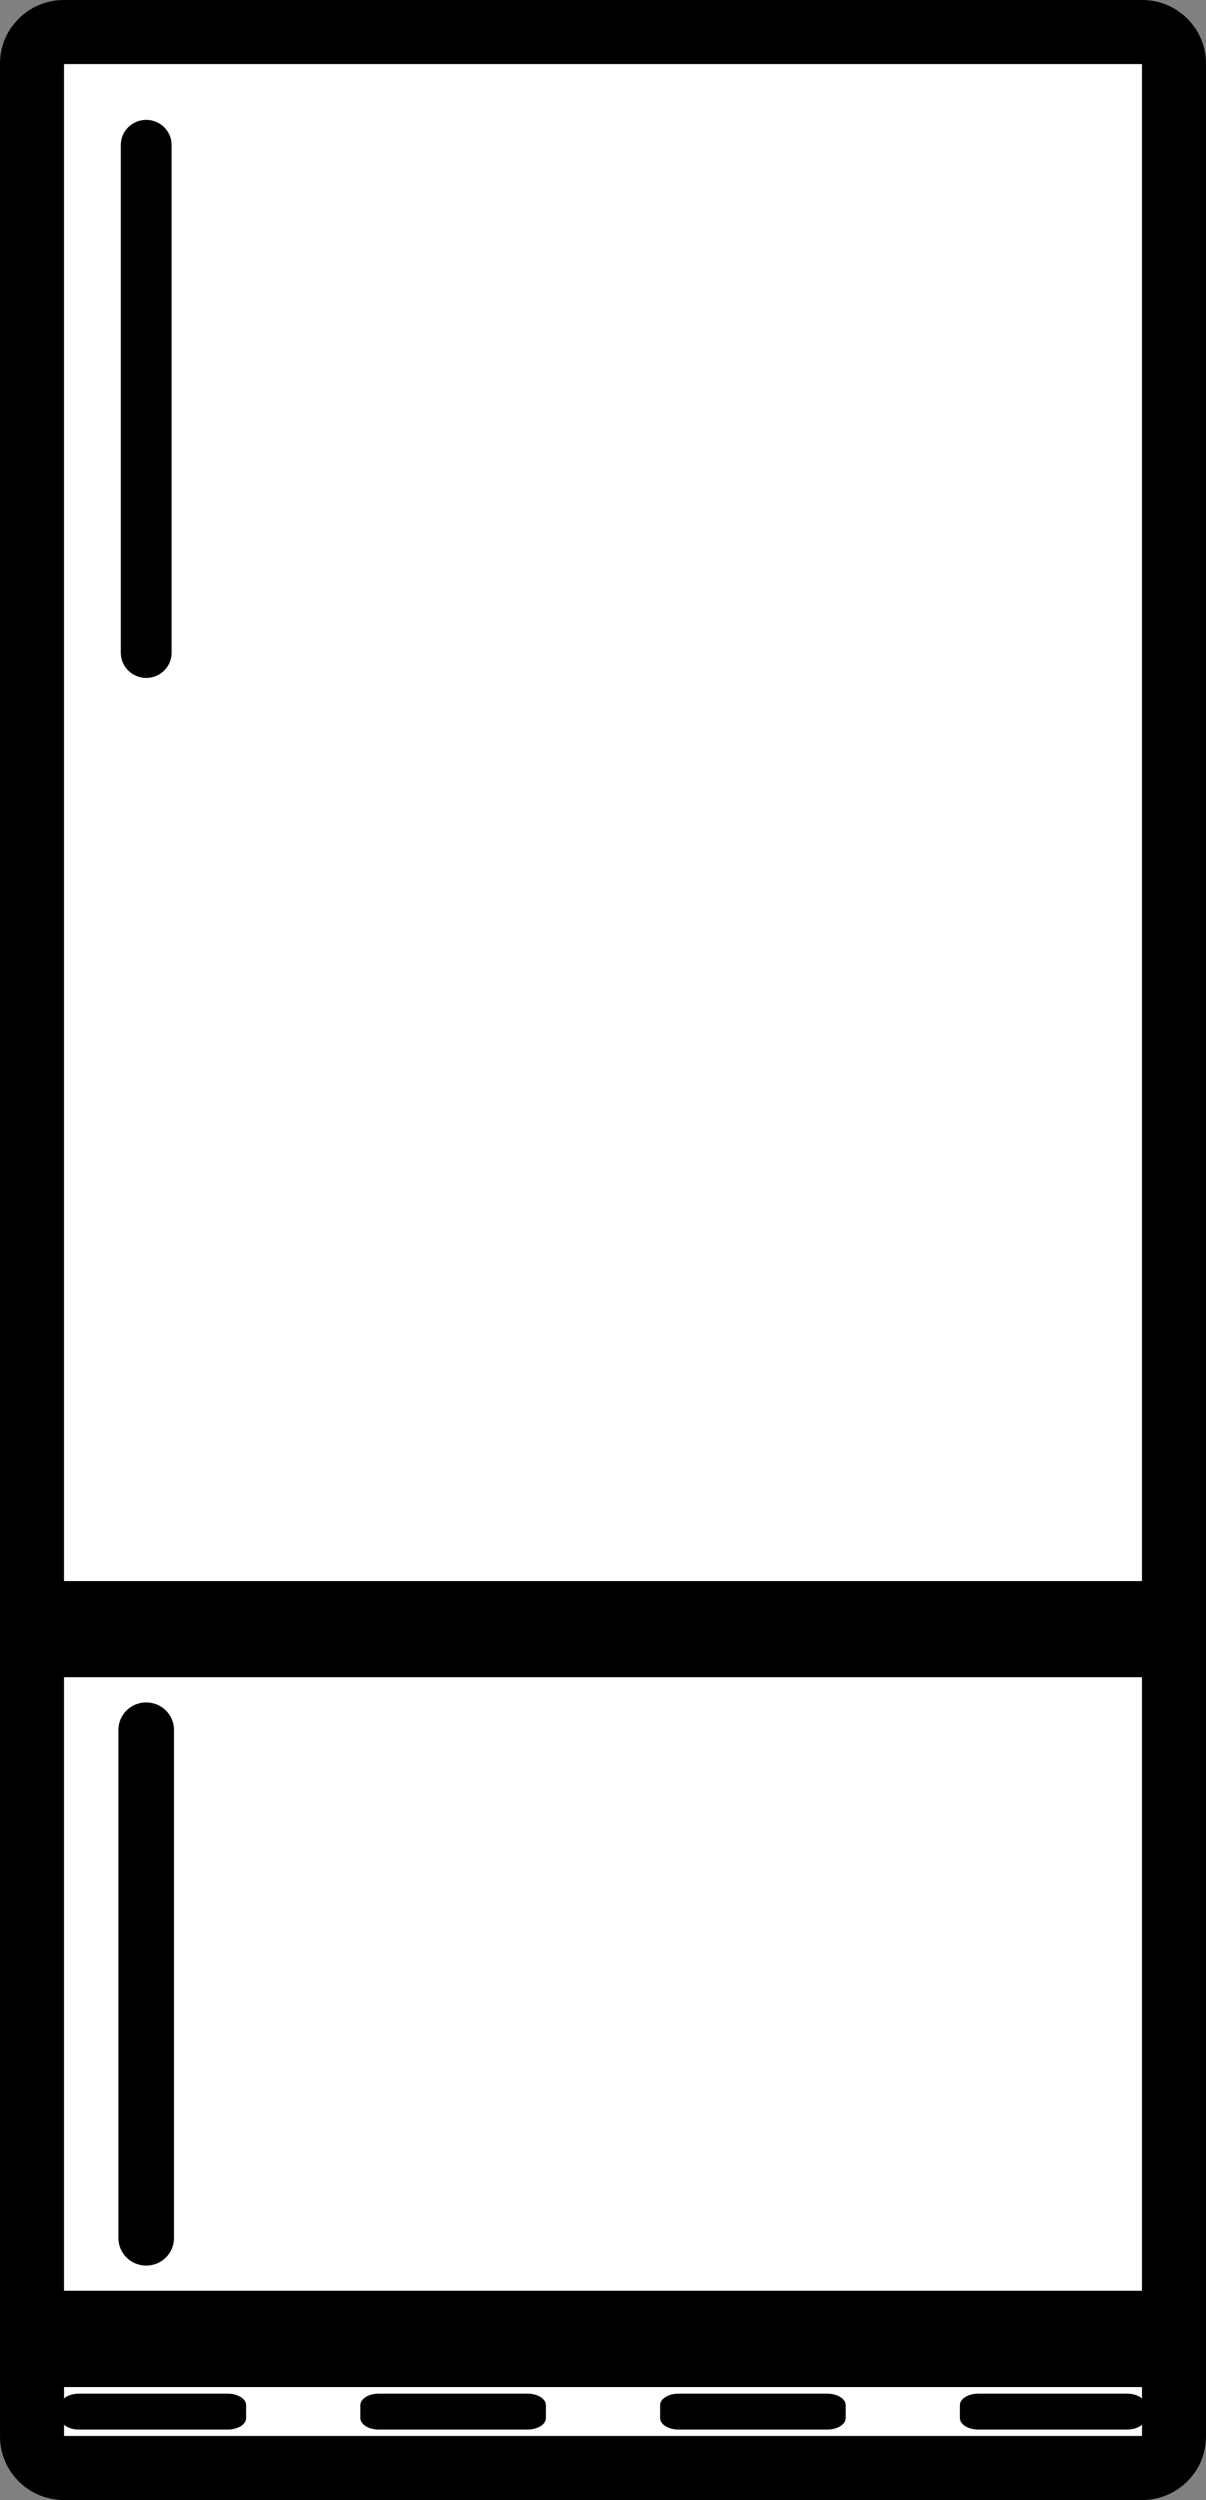
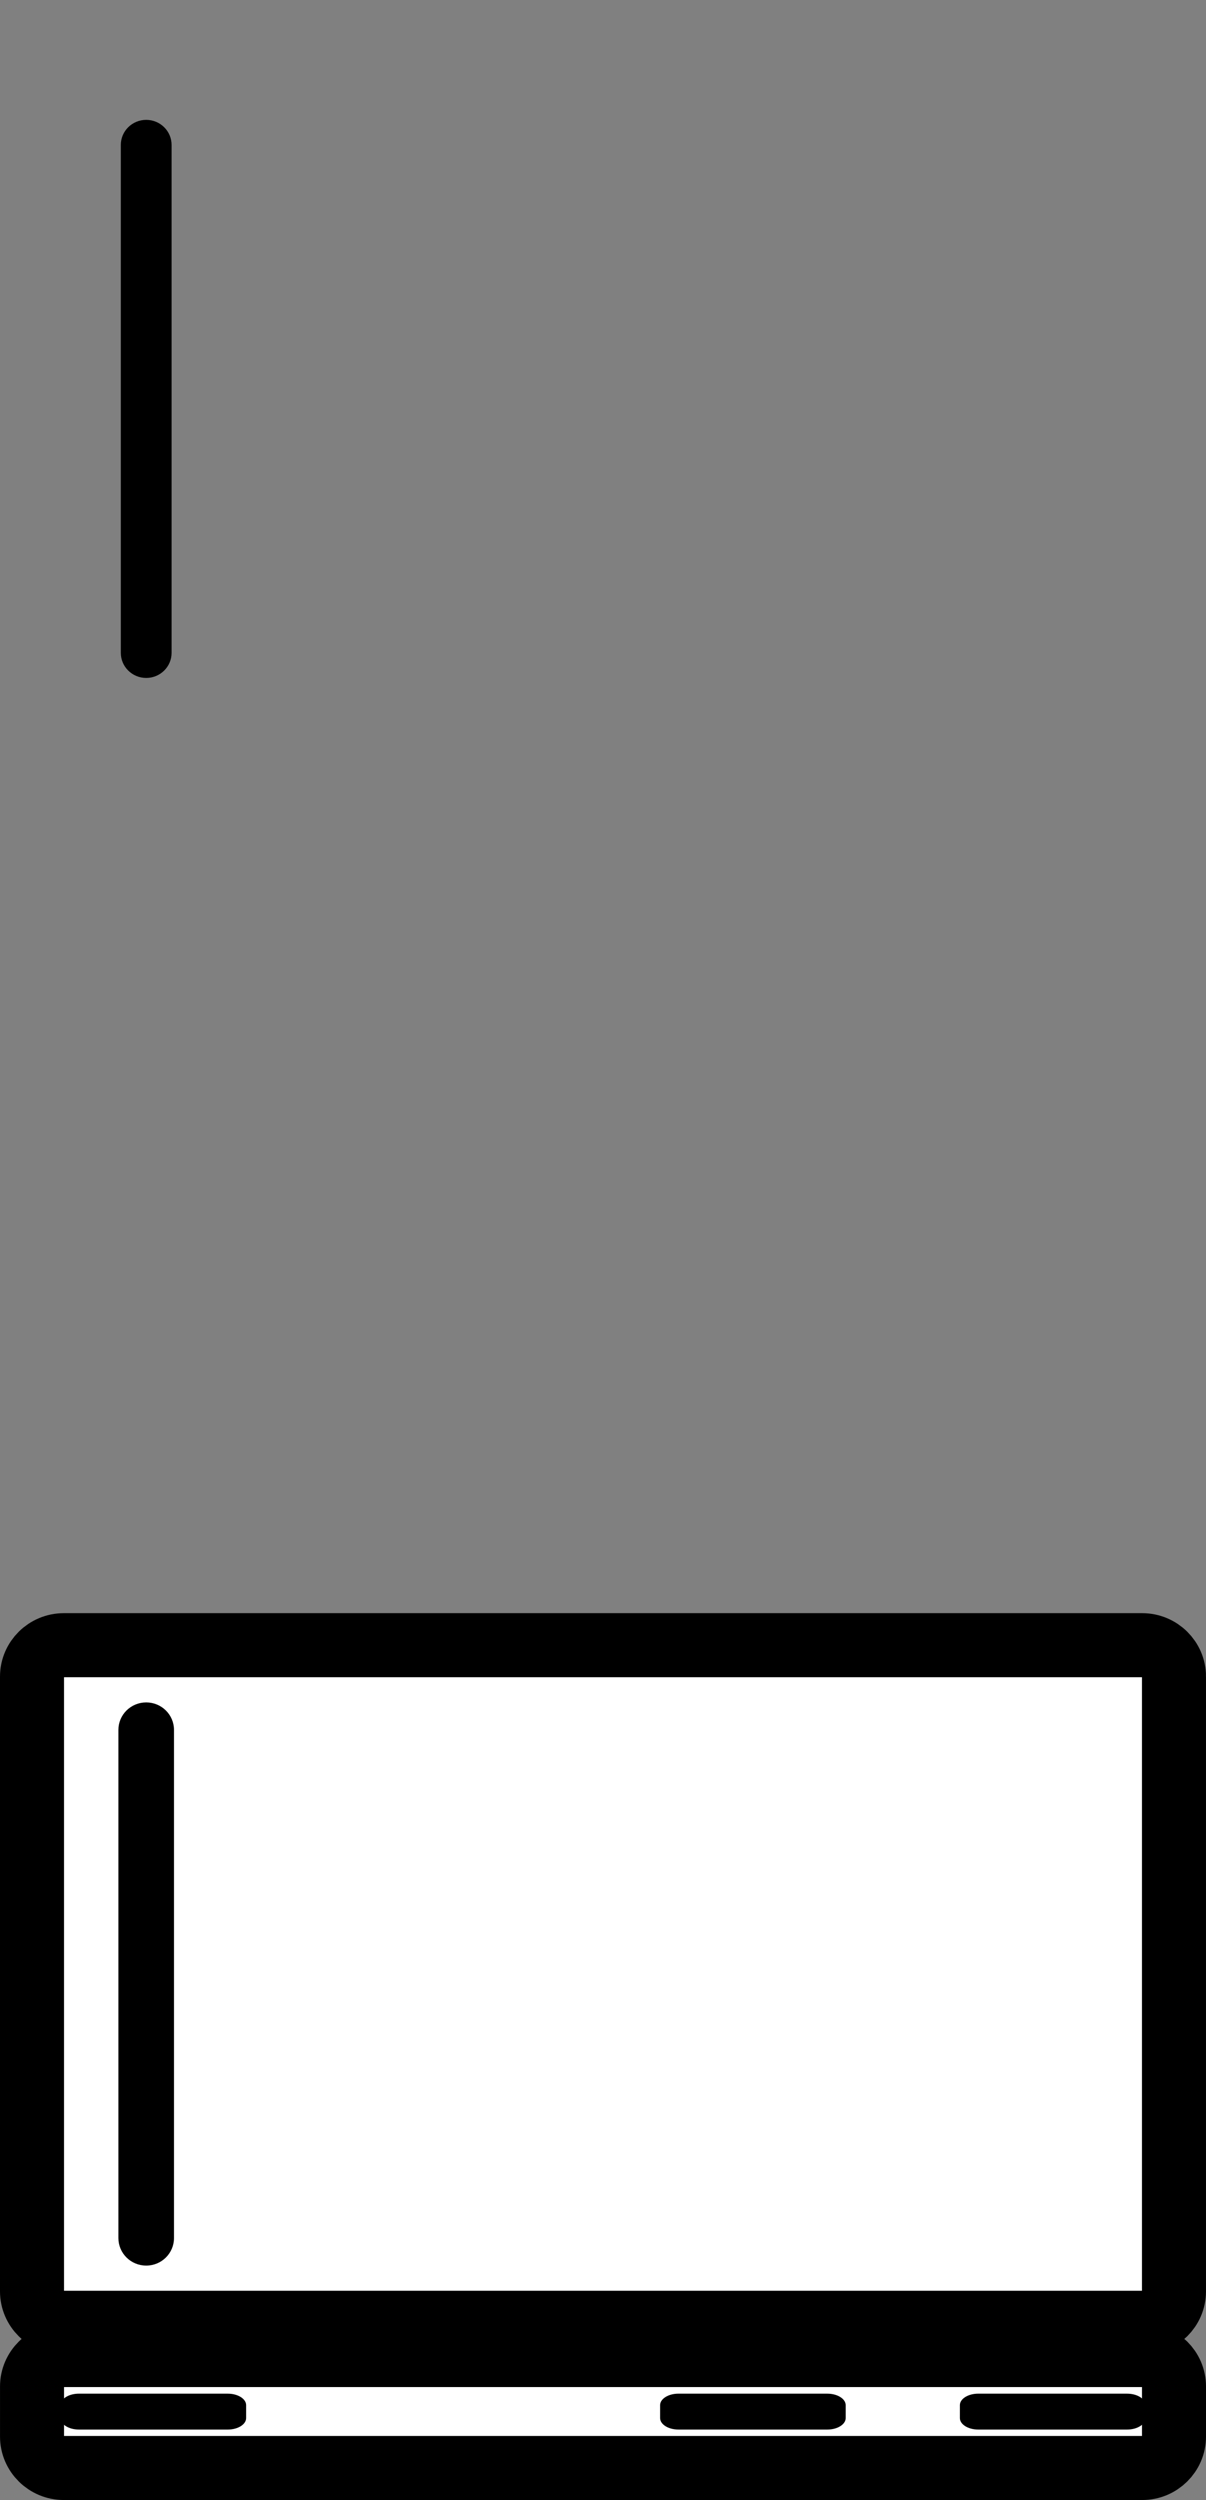
<svg xmlns="http://www.w3.org/2000/svg" xmlns:ns1="http://sodipodi.sourceforge.net/DTD/sodipodi-0.dtd" xmlns:ns2="http://www.inkscape.org/namespaces/inkscape" id="Layer_1" enable-background="new 0 0 134.842 286.56" ns1:docname="other fridge.svg" xml:space="preserve" viewBox="0 0 142.398 295.051" version="1.0" y="0px" x="0px" ns2:version="1.2.2 (732a01da63, 2022-12-09)" width="142.398" height="295.051">
  <rect x="0" y="0" width="142.398" height="295.051" fill="#808080" stroke="none" />
  <defs id="defs26">
	
	

		
		
	
			
			
		
			
			
		</defs>
  <ns1:namedview id="namedview275" bordercolor="#666666" ns2:pageshadow="2" guidetolerance="10" pagecolor="#ffffff" gridtolerance="10" ns2:window-maximized="0" ns2:zoom="0.82356226" objecttolerance="10" borderopacity="1" ns2:current-layer="Layer_1" ns2:cx="264.70373" ns2:cy="250.13288" ns2:window-y="0" ns2:window-x="0" ns2:window-width="646" showgrid="false" ns2:pageopacity="0" ns2:window-height="480" ns2:showpageshadow="0" ns2:pagecheckerboard="0" ns2:deskcolor="#ffffff" showborder="false" borderlayer="true" />
-   <path id="path1201" d="m 138.619,8.335 c 0,-2.038 -1.687,-3.705 -3.749,-3.705 h -127.34 c -2.063,0 -3.75,1.667 -3.75,3.705 V 284.535 c 0,2.038 1.687,3.706 3.748,3.706 h 127.34 c 2.063,0 3.749,-1.668 3.749,-3.706 V 8.335 Z" fill="#231f20" style="fill:#ffffff;fill-opacity:1;stroke:#000000;stroke-width:7.559;stroke-dasharray:none;stroke-opacity:1;paint-order:stroke fill markers" ns1:nodetypes="cssssssscc" />
  <g id="g1195" transform="translate(3.779,-79.522)">
-     <path id="path241" d="m 134.84,87.007 c 0,-2.038 -1.687,-3.705 -3.749,-3.705 H 3.751 c -2.063,0 -3.75,1.667 -3.75,3.705 v 179.19 c 0,2.037 1.687,3.704 3.748,3.704 h 127.34 c 2.063,0 3.749,-1.667 3.749,-3.704 V 87.007 Z" fill="#231f20" style="fill:#ffffff;fill-opacity:1;stroke:#000000;stroke-width:7.559;stroke-dasharray:none;stroke-opacity:1;paint-order:stroke fill markers" />
    <path id="path243" d="m 10.486,96.63 v 59.94 c 0,1.637 1.342,2.962 2.999,2.962 1.654,0 2.997,-1.325 2.997,-2.962 V 96.63 c 0,-1.635 -1.343,-2.962 -2.997,-2.962 -1.657,0 -2.999,1.327 -2.999,2.962 z" fill="#ffffff" style="fill:#000000;fill-opacity:1" ns1:nodetypes="sssssss" />
  </g>
  <g id="g1208" transform="translate(0,190.385)">
    <path id="path247" d="m 138.619,7.485 c 0,-2.038 -1.687,-3.705 -3.749,-3.705 h -127.34 c -2.063,0 -3.75,1.667 -3.75,3.705 v 72.56 c 0,2.038 1.687,3.706 3.748,3.706 h 127.34 c 2.063,0 3.749,-1.668 3.749,-3.706 v -72.56 z" fill="#231f20" style="fill:#ffffff;fill-opacity:1;stroke:#000000;stroke-width:7.559;stroke-dasharray:none;stroke-opacity:1;paint-order:stroke fill markers" />
    <path id="path249" d="m 13.98,13.776 v 59.978 c 0,1.792 1.471,3.246 3.284,3.246 1.811,0 3.28,-1.454 3.28,-3.246 v -59.978 c 0,-1.791 -1.469,-3.244 -3.28,-3.244 -1.813,0 -3.284,1.453 -3.284,3.244 z" fill="#ffffff" style="fill:#000000;fill-opacity:1" />
  </g>
  <g id="g1191" transform="translate(3.779,0.423)">
    <g id="g251" transform="translate(0,4.293)">
      <path id="path253" d="m 134.84,282.85 c 0,2.038 -1.687,3.706 -3.749,3.706 H 3.751 c -2.061,0 -3.748,-1.668 -3.748,-3.706 v -5.918 c 0,-2.036 1.687,-3.706 3.748,-3.706 h 127.34 c 2.063,0 3.749,1.67 3.749,3.706 v 5.92 z" fill="#231f20" style="fill:#ffffff;fill-opacity:1;stroke:#000000;stroke-width:7.559;stroke-dasharray:none;stroke-opacity:1;paint-order:stroke fill markers" />
      <g id="g255" fill="#ffffff">
        <path id="path257" d="m 5.527,277.783 c -1.187,0 -2.156,0.609 -2.156,1.356 v 1.524 c 0,0.745 0.968,1.356 2.156,1.356 H 23.127 c 1.185,0 2.155,-0.61 2.156,-1.354 v -0.001 -1.524 c 0,-0.746 -0.969,-1.356 -2.156,-1.356 H 5.527 Z" ns1:nodetypes="cssccscsccc" style="fill:#000000;fill-opacity:1;stroke-width:0.797" />
-         <path id="path261" d="m 40.925,277.783 c -1.187,0 -2.158,0.609 -2.158,1.356 v 1.524 c -10e-7,0.745 0.97,1.356 2.158,1.356 h 17.596 c 1.186,0 2.157,-0.61 2.158,-1.354 v -0.001 -1.524 c 0,-0.746 -0.971,-1.356 -2.158,-1.356 H 40.925 Z" ns1:nodetypes="cssccscsccc" style="fill:#000000;fill-opacity:1;stroke-width:0.797" />
        <path id="path267" d="m 76.321,277.783 c -1.187,0 -2.158,0.609 -2.158,1.356 v 1.524 c 0,0.745 0.97,1.356 2.158,1.356 h 17.596 c 1.185,0 2.157,-0.61 2.158,-1.354 v -0.001 -1.524 c 0,-0.746 -0.971,-1.356 -2.158,-1.356 H 76.321 Z" ns1:nodetypes="cssccscsccc" style="fill:#000000;fill-opacity:1;stroke-width:0.797" />
        <path id="path271" d="m 111.717,277.783 c -1.187,0 -2.158,0.609 -2.158,1.356 v 1.524 c 0,0.745 0.97,1.356 2.158,1.356 h 17.596 c 1.185,0 2.157,-0.61 2.158,-1.354 v -0.001 -1.524 c 0,-0.746 -0.971,-1.356 -2.158,-1.356 h -17.596 z" ns1:nodetypes="cssccscsccc" style="fill:#000000;fill-opacity:1;stroke-width:0.797" />
      </g>
    </g>
  </g>
</svg>